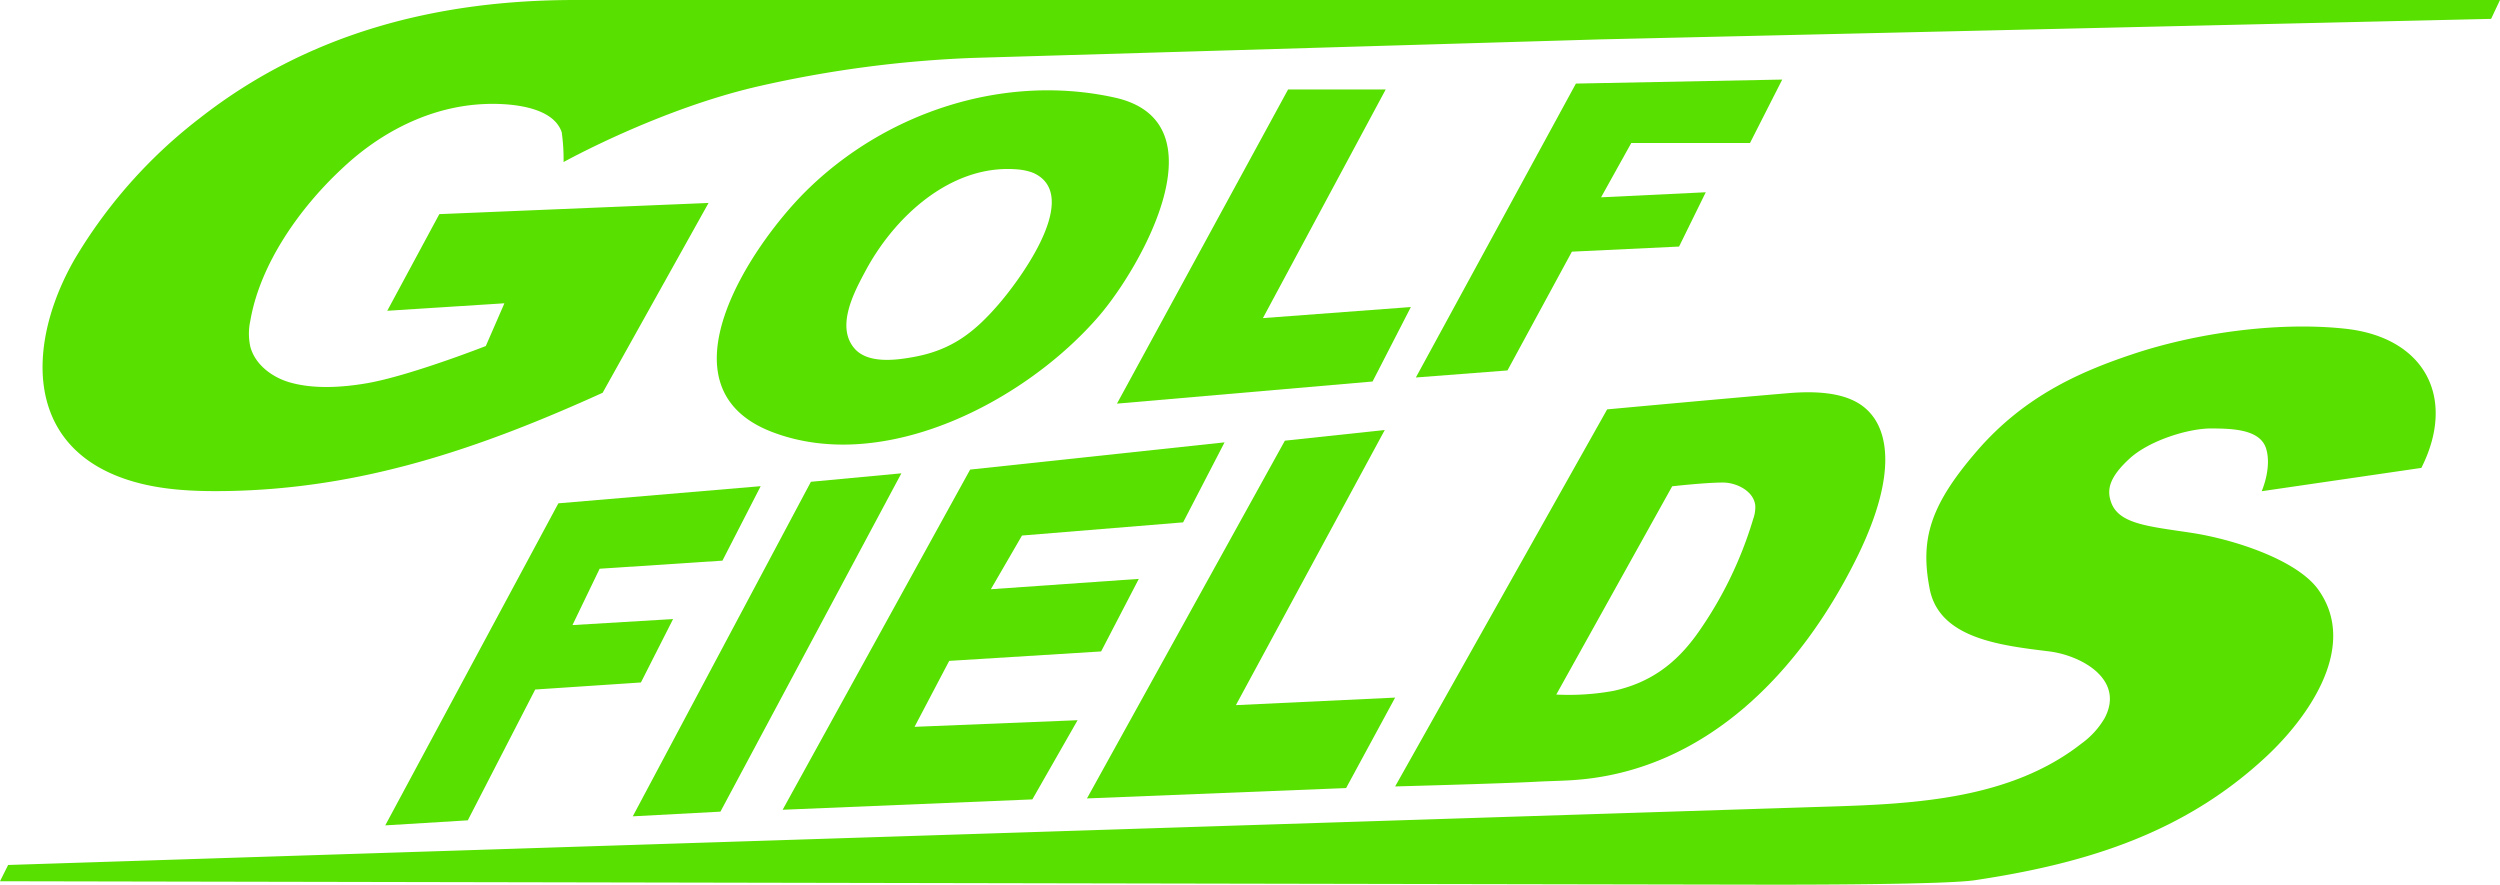
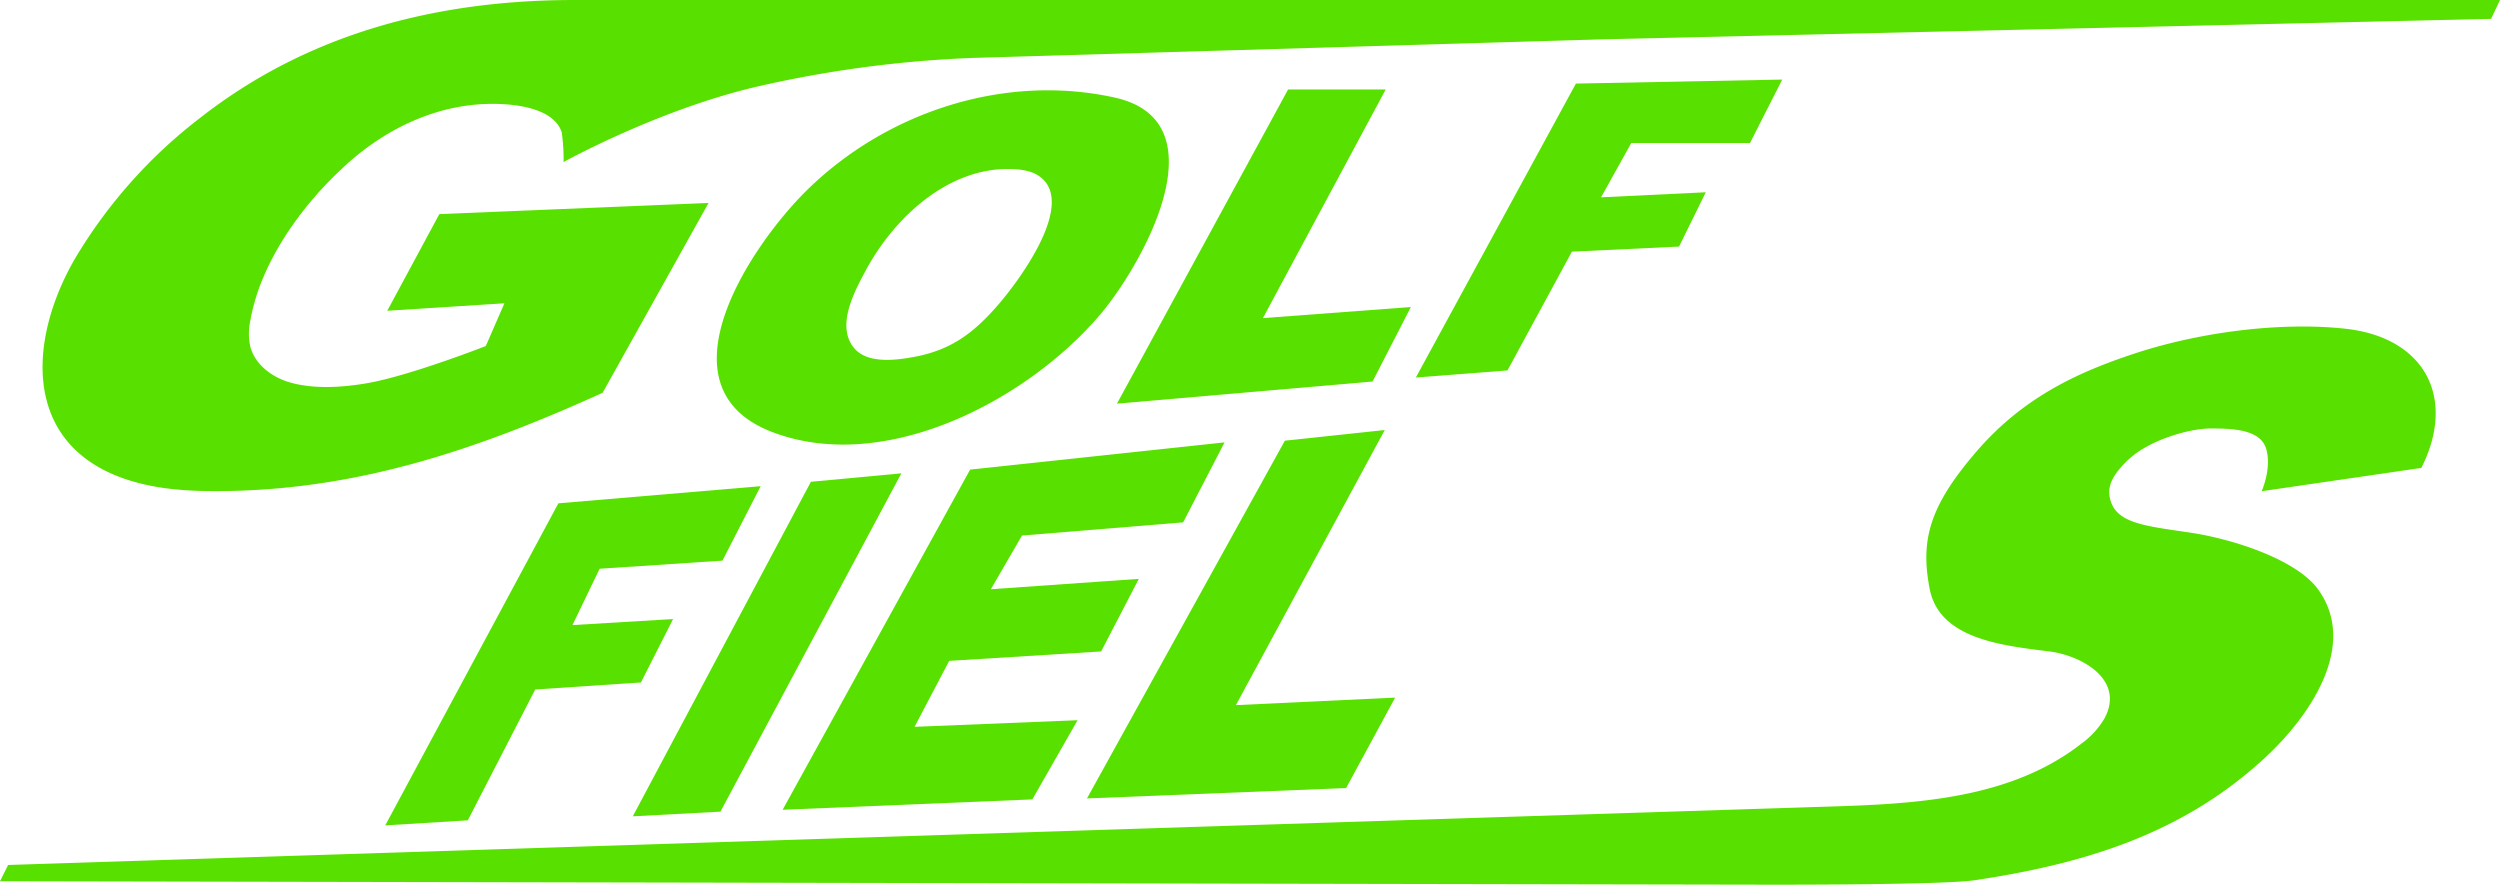
<svg xmlns="http://www.w3.org/2000/svg" viewBox="0 0 460.94 163.15">
  <defs>
    <style>.cls-1{fill:#58e000;}</style>
  </defs>
  <g id="レイヤー_2" data-name="レイヤー 2">
    <g id="レイヤー_1-2" data-name="レイヤー 1">
      <g id="レイヤー_2-2" data-name="レイヤー 2">
        <g id="レイヤー_4" data-name="レイヤー 4">
          <path class="cls-1" d="M460.94,0H106C80.8,0,57,6,36.89,21.74a91.86,91.86,0,0,0-23.1,26c-8.72,15.13-9.65,34.37,9.66,40.7,5.74,1.88,11.88,2.18,17.92,2.1,25.2-.32,47.12-7.87,69.74-18.12l19.53-35L81,39.48,71.4,57.3,93,55.92,89.57,63.8s-14,5.49-21.93,6.86c-4.59.79-10,1.14-14.49-.24-3.18-1-6.16-3.3-7-6.52a11.14,11.14,0,0,1,0-4.74c1.82-10.62,9.27-21,17-28.16,7.19-6.78,16.49-11.52,26.54-11.83,4.13-.14,12.26.36,13.88,5.22a36,36,0,0,1,.34,5.49S121.68,20,140.24,15.82a214.36,214.36,0,0,1,39.07-5.14L295.14,7.26,459.3,3.48Z" />
          <path class="cls-1" d="M205.57,18c-20.41-4.53-42.26,2.66-57,17.27C138.3,45.48,121,71.4,142.29,79.62c20.76,8,46.92-5.72,60.39-21.42C210.44,49.14,225.59,22.48,205.57,18ZM184,56.24c-4.41,5.09-8.56,8.24-15.23,9.52-3.37.64-8.74,1.41-11.25-1.54-3.41-4-.09-10.28,2-14.16,5.3-10,15.69-19.7,27.77-18.85a11.28,11.28,0,0,1,2.76.5,6,6,0,0,1,1.44.7C198.82,37.26,187.58,52.15,184,56.24Z" />
          <polygon class="cls-1" points="237.49 16.5 255.49 16.5 232.85 58.65 260.13 56.61 253.07 70.34 205.94 74.42 237.49 16.5" />
          <polygon class="cls-1" points="290.56 15.41 328.6 14.67 322.66 26.36 300.77 26.36 295.2 36.38 314.5 35.45 309.58 45.46 289.82 46.4 277.94 68.3 261.05 69.6 290.56 15.41" />
          <polygon class="cls-1" points="102.95 92.8 140.25 89.64 133.2 103.37 110.56 104.86 105.55 115.25 124.1 114.14 118.17 125.83 98.68 127.13 86.25 151.25 71.03 152.18 102.95 92.8" />
          <polygon class="cls-1" points="149.51 88.83 166.19 87.27 132.83 149.65 116.67 150.51 149.51 88.83" />
          <polygon class="cls-1" points="178.87 86.58 225.78 81.56 218.14 96.31 188.43 98.74 182.69 108.64 209.97 106.73 203.02 120.11 175.01 121.85 168.62 134.01 198.68 132.79 190.34 147.39 144.3 149.3 178.87 86.58" />
          <polygon class="cls-1" points="236.9 81.25 255.32 79.28 227.87 130.01 257.23 128.62 248.19 145.3 200.41 147.21 236.9 81.25" />
-           <path class="cls-1" d="M345.49,77c-1.74-2.43-5.21-5.39-15.64-4.52s-33.53,3-33.53,3L257.23,145s19.46-.52,25.89-.86c2.16-.12,4.34-.15,6.5-.28,24.88-1.46,42.54-20.2,52.92-41.42C350.36,86.4,347.23,79.48,345.49,77ZM323.25,95.68a72.47,72.47,0,0,1-10.19,21c-4,5.65-8.74,9.18-15.52,10.69a45.9,45.9,0,0,1-10.6.69l21.37-38.4s6.08-.69,9.38-.69c2.43,0,5.65,1.53,5.94,4.23A6.35,6.35,0,0,1,323.25,95.68Z" />
          <path class="cls-1" d="M393.27,65.28c11.75-3.92,26.75-6,39.07-4.68C447,62.15,453,73.26,446.44,86.27L417,90.57s1.91-4.3.82-7.85S411.69,79,407.6,79s-11.32,2.19-15,5.59-4.16,5.65-3.4,7.91c1.36,4.09,6.74,4.52,14.72,5.72s19.49,5,23.44,10.39c7.61,10.44-1.7,23.57-9.42,30.79-15.31,14.34-33.6,19.86-53.83,22.89-5.45.82-32.3.82-37.48.82S0,162.48,0,162.48l1.5-3s327-10.5,335.89-10.77c15.86-.49,33.37-1.41,46.39-11.62a15.27,15.27,0,0,0,4.25-4.66c3.82-7.16-4.31-11.62-10.3-12.34-9-1.1-20.17-2.41-21.94-11.5s0-15.36,8.72-25.45S383.46,68.55,393.27,65.28Z" />
        </g>
      </g>
    </g>
  </g>
</svg>